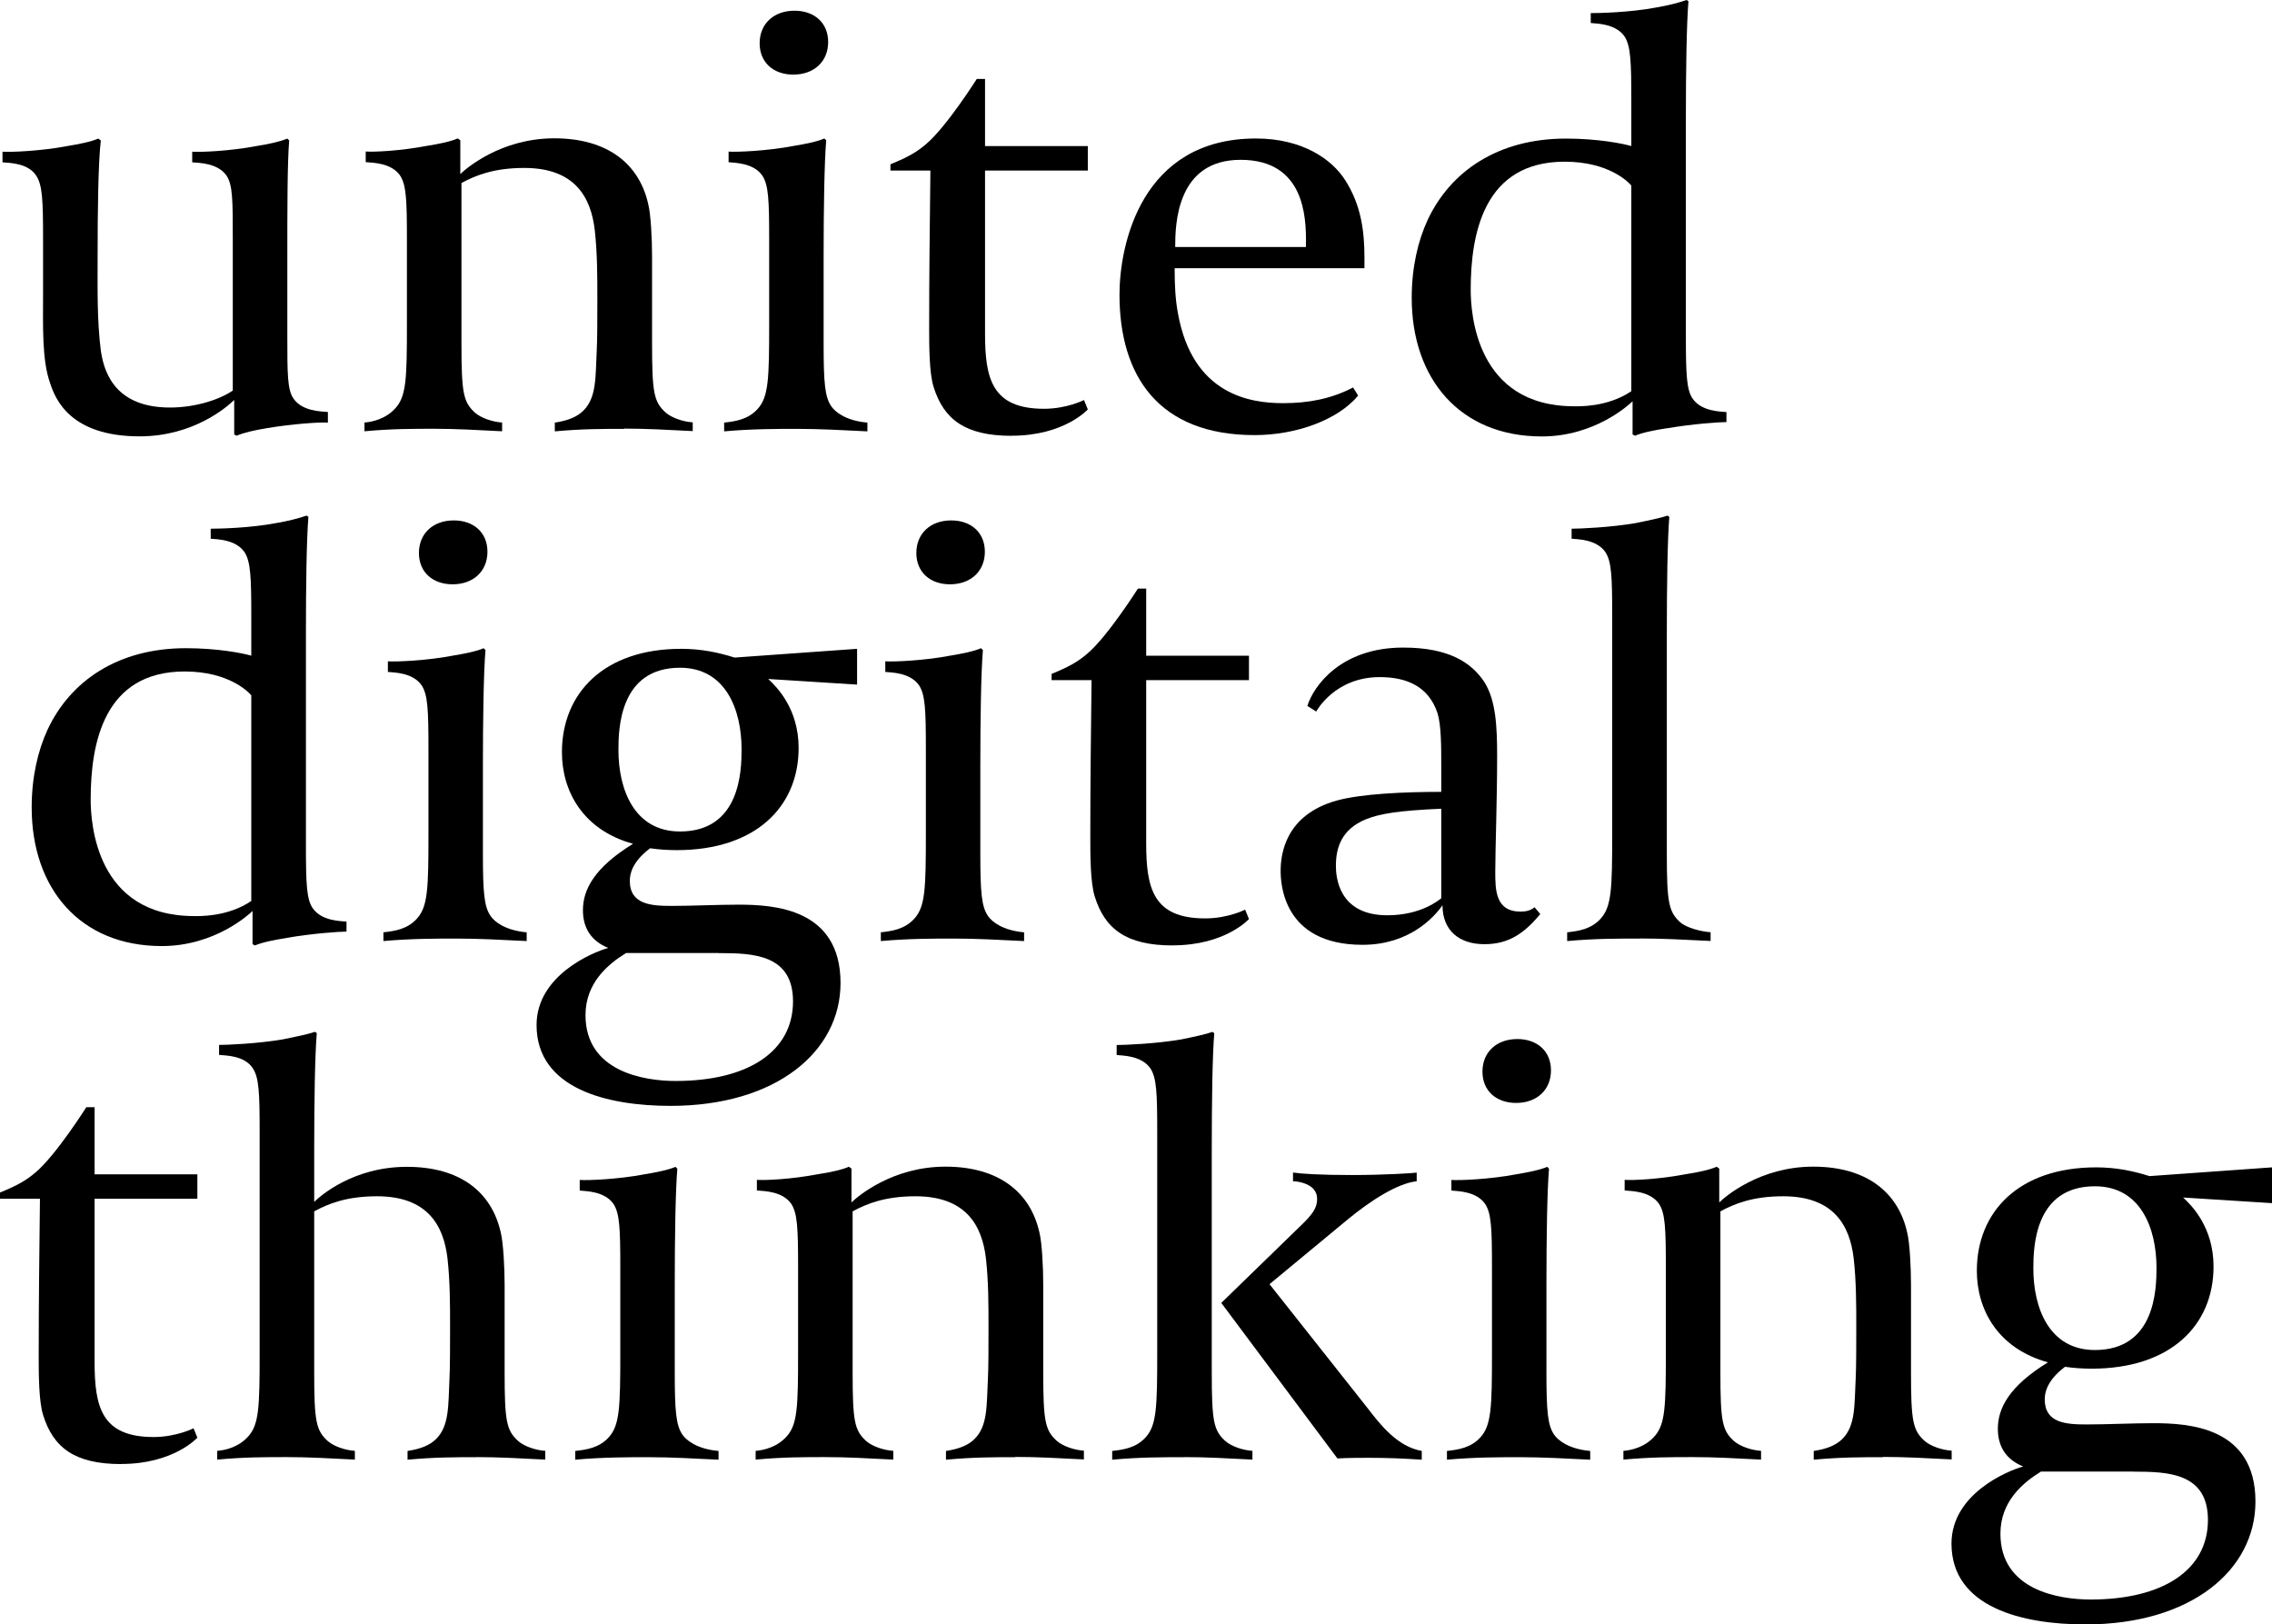
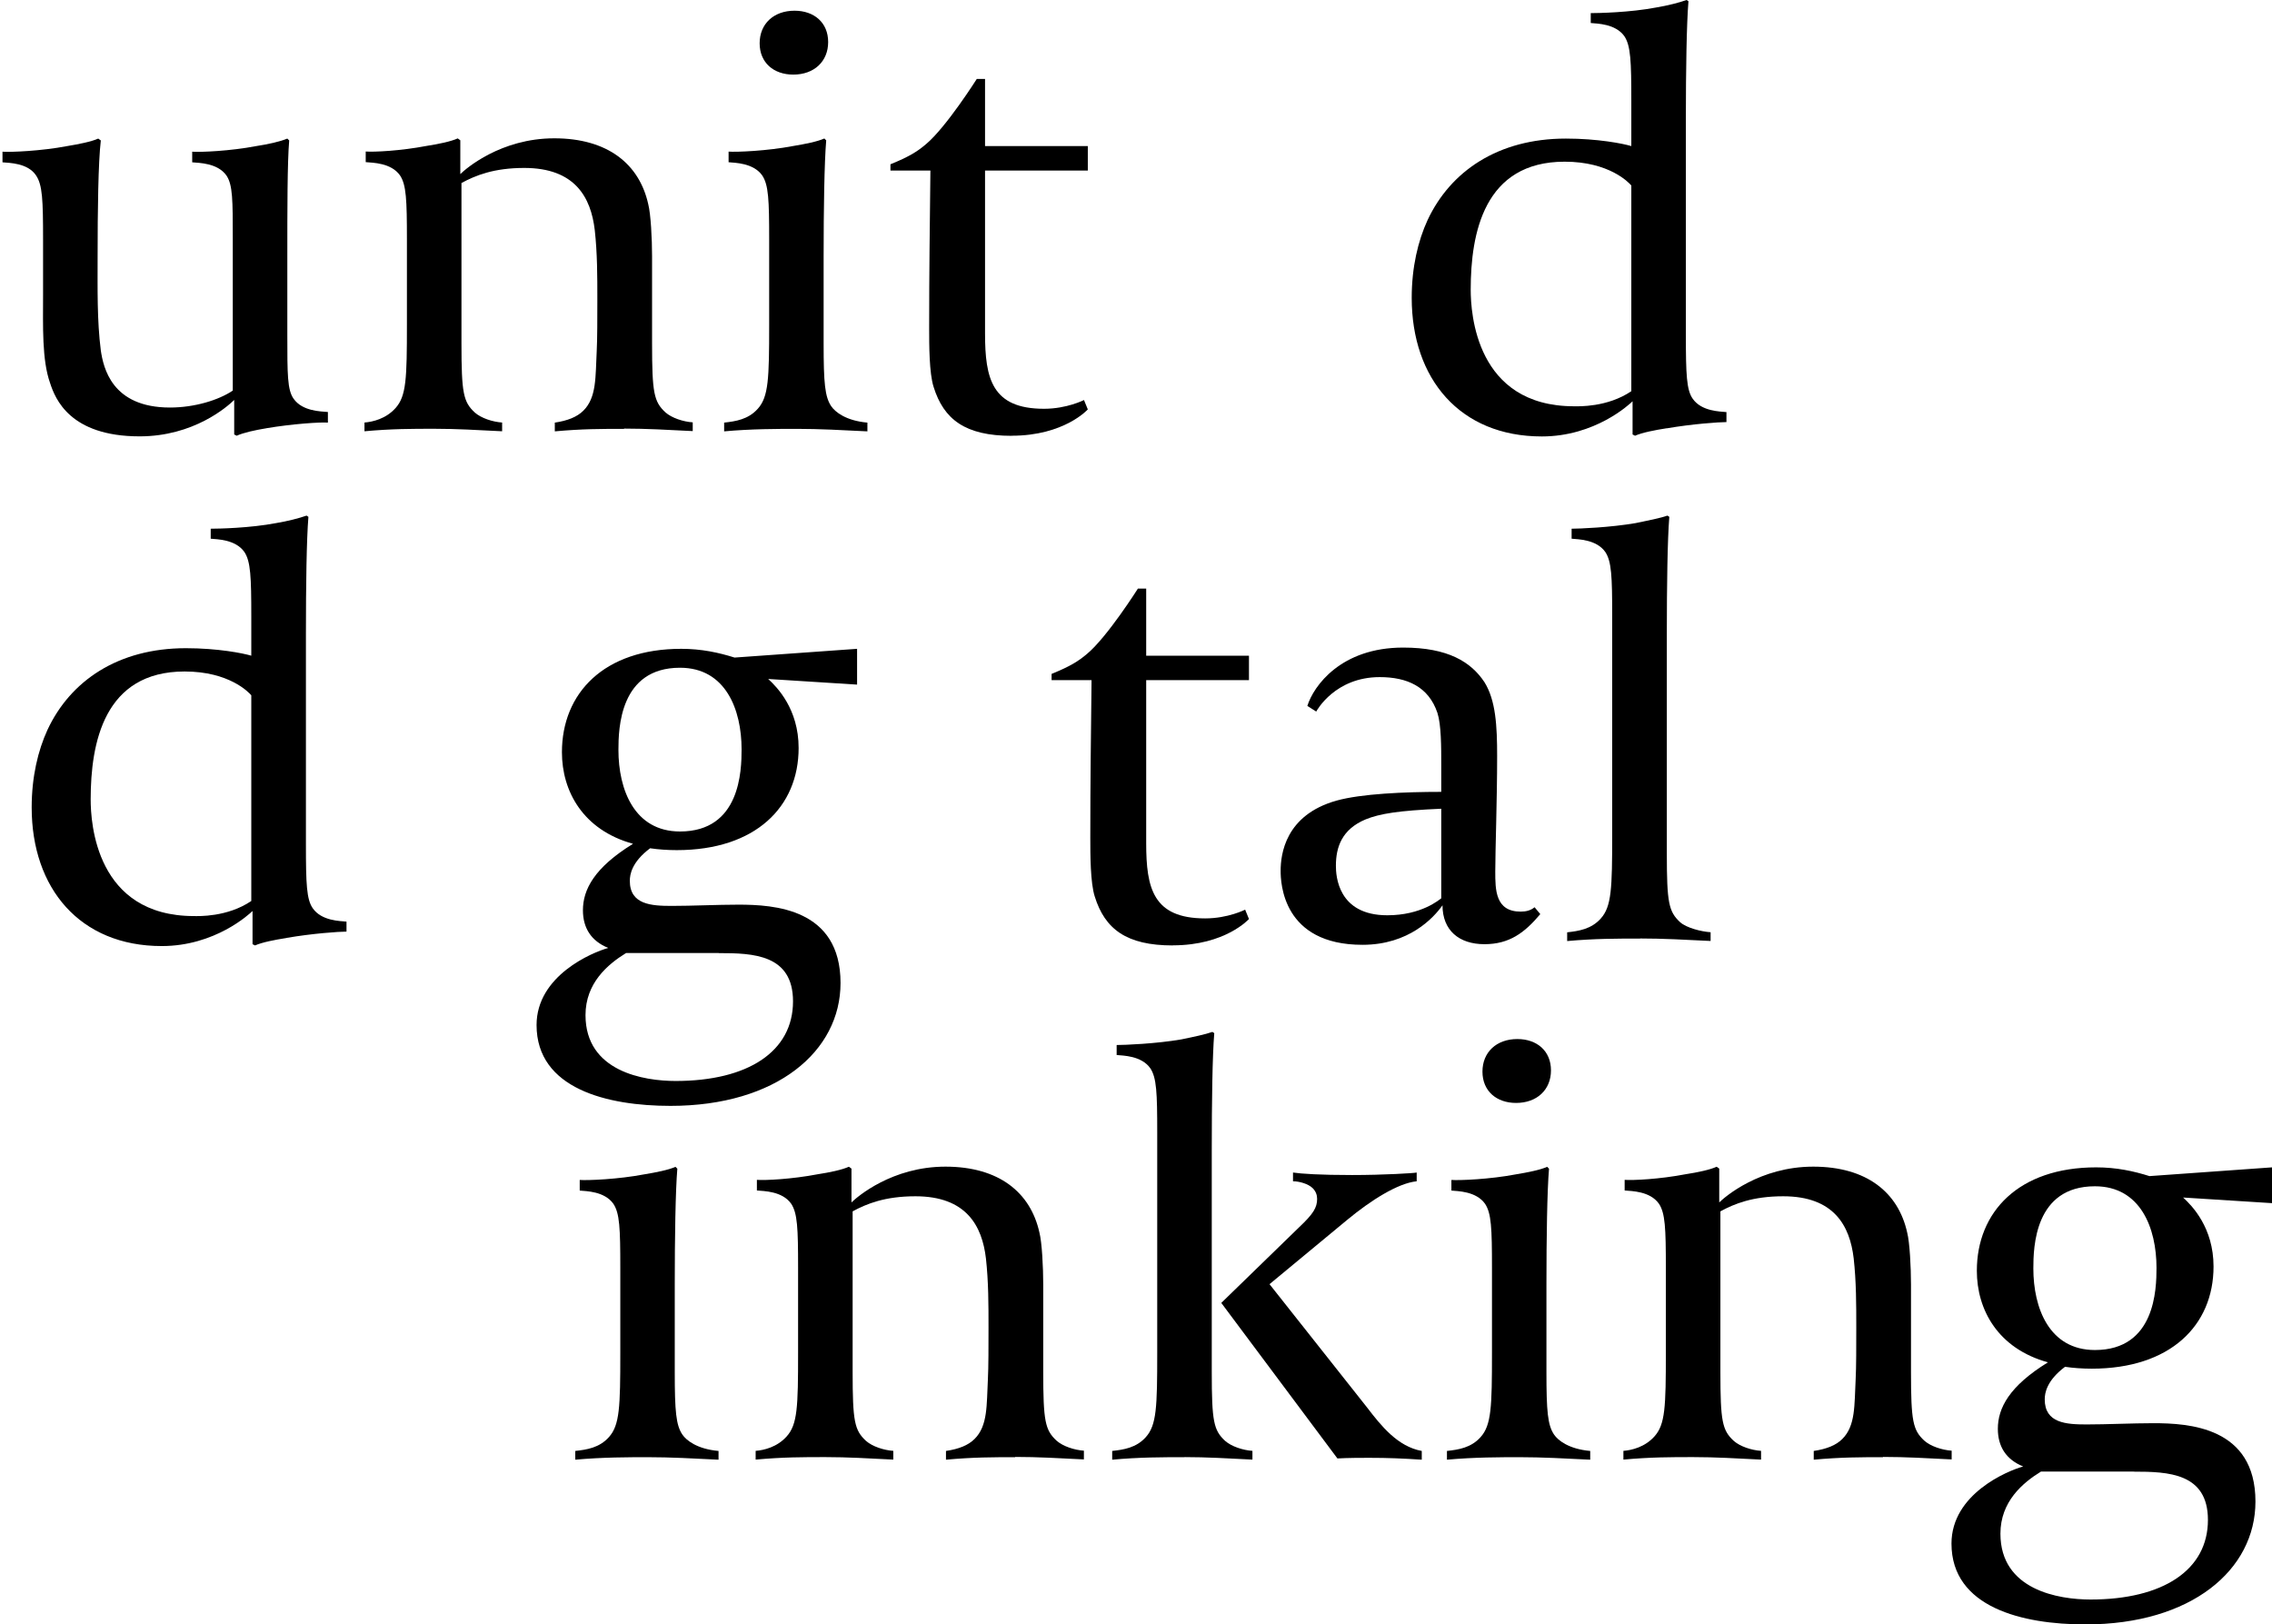
<svg xmlns="http://www.w3.org/2000/svg" width="614" height="439" viewBox="0 0 614 439" fill="none">
  <path d="M72.022 115.731C68.944 116.237 65.841 116.912 63.966 117.756L63.292 117.419V108.086C61.393 109.943 52.327 117.925 37.73 117.925C18.877 117.925 14.909 107.748 13.539 103.528C11.302 97.258 11.639 88.118 11.639 79.63V64.726C11.639 54.043 11.471 49.992 9.763 47.435C7.527 44.035 2.549 44.035 0.673 43.866V40.996C2.741 41.165 11.134 40.828 18.156 39.477C21.234 38.971 24.672 38.295 26.548 37.452L27.246 37.958C26.548 43.89 26.38 56.768 26.38 69.477C26.38 78.11 26.212 86.599 27.246 94.726C27.943 99.308 30.155 110.136 45.93 110.136C52.615 110.136 59.132 108.11 62.908 105.554V64.726C62.908 54.043 62.908 49.992 61.2 47.435C58.796 44.035 53.818 44.035 51.942 43.866V40.996C54.179 41.165 62.234 40.828 69.256 39.477C72.527 38.971 75.605 38.295 77.649 37.452L78.154 37.958C77.649 43.89 77.649 56.599 77.649 69.477V90.482C77.649 101.165 77.649 105.385 79.356 107.773C81.761 111.173 86.739 111.173 88.614 111.342V114.211C86.546 114.043 79.019 114.549 71.974 115.731H72.022Z" fill="black" />
  <path d="M168.62 115.899C162.608 115.899 157.293 115.899 149.935 116.575V114.211C153.374 113.705 155.947 112.692 157.654 110.98C161.261 107.411 160.901 101.84 161.261 94.871C161.43 91.832 161.43 85.538 161.43 80.811C161.43 74.71 161.43 68.44 160.732 62.17C159.698 53.368 155.418 45.386 141.687 45.386C133.463 45.386 128.485 47.411 124.709 49.461V92.845C124.709 106.229 125.214 108.617 128.316 111.486C130.024 113.006 133.126 114.018 135.699 114.187V116.551C129.014 116.213 123.339 115.875 117.351 115.875C111.363 115.875 105.856 115.875 98.498 116.551V114.187C100.734 114.018 104.317 113.174 106.89 110.281C109.8 107.049 109.968 102.322 109.968 87.733V64.678C109.968 53.995 109.8 49.943 108.093 47.387C105.688 43.987 100.71 43.987 98.834 43.818V40.948C101.071 41.117 108.261 40.779 115.307 39.429C118.577 38.922 121.824 38.247 123.699 37.403L124.397 37.91V47.05C125.936 45.53 135.362 37.379 149.791 37.379C164.219 37.379 172.78 44.324 175.185 55.176C175.882 57.877 176.219 64.654 176.219 69.236V92.797C176.219 106.181 176.724 108.568 179.826 111.438C181.533 112.957 184.635 113.97 187.208 114.139V116.502C180.523 116.165 174.68 115.827 168.692 115.827L168.62 115.899Z" fill="black" />
  <path d="M215.416 115.899C210.27 115.899 203.055 115.899 195.697 116.575V114.211C198.775 113.874 202.214 113.367 204.787 110.473C207.697 107.242 207.865 102.347 207.865 87.757V64.702C207.865 54.019 207.697 49.968 205.989 47.411C203.585 44.011 198.607 44.011 196.899 43.842V40.972C198.967 41.141 207.36 40.804 214.382 39.453C217.46 38.947 220.899 38.271 222.774 37.427L223.279 37.934C222.774 43.866 222.582 56.575 222.582 69.284V92.845C222.582 103.528 222.919 107.242 224.65 109.798C225.684 111.318 228.594 113.705 234.413 114.211V116.575C227.728 116.237 221.38 115.899 215.368 115.899H215.416ZM214.382 20.161C209.067 20.161 205.292 16.929 205.292 11.696C205.292 6.463 209.067 2.894 214.718 2.894C220.033 2.894 223.808 6.125 223.808 11.358C223.808 16.591 220.033 20.161 214.382 20.161Z" fill="black" />
  <path d="M273.394 117.78C260.865 117.78 255.046 113.367 252.304 104.565C251.102 100.827 251.102 93.207 251.102 88.625C251.102 73.215 251.27 61.519 251.439 46.085H240.641V44.397C245.619 42.371 247.856 40.996 250.236 38.971C255.719 34.389 263.967 21.342 263.967 21.342H266.204V39.477H293.978V46.085H266.204V90.144C266.204 102.347 268.079 110.473 282.147 110.473C288.327 110.473 292.944 108.11 292.944 108.11L293.978 110.642C293.978 110.642 287.63 117.756 273.394 117.756V117.78Z" fill="black" />
-   <path d="M317.449 72.516V72.853C317.449 76.929 317.617 80.811 318.314 84.549C322.258 106.928 338.201 108.954 346.786 108.954C353.64 108.954 359.82 107.773 365.663 104.71L367.034 106.904C361.551 113.512 350.225 117.588 339.067 117.588C313 117.588 302.539 101.478 302.539 79.63C302.539 66.246 308.359 37.427 339.404 37.427C351.932 37.427 359.988 43.022 363.595 48.786C367.876 55.562 368.741 62.508 368.741 69.79V72.491H317.473L317.449 72.516ZM352.942 65.401C352.942 58.794 352.606 43.191 335.268 43.191C317.929 43.191 317.593 60.651 317.593 66.752H352.918V65.401H352.942Z" fill="black" />
  <path d="M450.454 115.731C447.184 116.237 443.769 116.912 441.869 117.756L441.196 117.419V108.448C440.33 109.292 431.072 117.949 416.668 117.949C394.544 117.949 381.511 102.371 381.511 80.498C381.511 72.202 383.218 65.088 385.791 59.493C391.971 46.278 404.836 37.452 423.185 37.452C431.769 37.452 438.623 38.802 440.859 39.477V27.251C440.859 16.567 440.691 12.347 438.984 9.791C436.579 6.391 431.601 6.391 429.894 6.222V3.545C431.962 3.545 440.523 3.376 447.569 2.026C450.647 1.519 453.917 0.675 455.793 0L456.298 0.338C455.793 6.439 455.6 18.979 455.6 31.857V90.506C455.6 101.189 455.769 105.409 457.476 107.797C459.881 111.197 464.859 111.197 466.566 111.366V114.067C464.498 114.067 457.308 114.573 450.454 115.755V115.731ZM440.859 50.136C440.162 49.292 434.847 43.697 422.848 43.697C401.061 43.697 397.454 63.014 397.454 78.279C397.454 84.549 398.825 109.798 425.421 109.798C426.455 109.798 434.342 110.136 440.859 105.723V50.136Z" fill="black" />
  <path d="M77.504 253.479C74.234 253.985 70.819 254.661 68.92 255.505L68.246 255.167V246.196C67.381 247.04 58.122 255.673 43.718 255.673C21.595 255.673 8.561 240.071 8.561 218.222C8.561 209.926 10.268 202.812 12.841 197.217C19.021 184.002 31.887 175.176 50.235 175.176C58.82 175.176 65.673 176.526 67.91 177.201V166.615C67.91 155.931 67.741 151.711 66.034 149.155C63.629 145.755 58.651 145.755 56.944 145.586V142.885C59.012 142.885 67.573 142.716 74.619 141.366C77.697 140.859 80.967 140.015 82.843 139.34L83.348 139.677C82.843 145.779 82.675 158.319 82.675 171.197V228.206C82.675 238.889 82.843 243.109 84.55 245.497C86.955 248.897 91.933 248.897 93.64 249.066V251.767C91.572 251.767 84.382 252.273 77.528 253.455L77.504 253.479ZM67.91 187.909C67.212 187.065 61.898 181.47 49.898 181.47C28.111 181.47 24.504 200.786 24.504 216.051C24.504 222.322 25.875 247.571 52.471 247.571C53.505 247.571 61.393 247.908 67.91 243.495V187.909Z" fill="black" />
-   <path d="M123.339 253.648C118.193 253.648 110.978 253.648 103.62 254.323V251.96C106.698 251.622 110.137 251.116 112.71 248.222C115.619 244.99 115.788 240.095 115.788 225.505V202.45C115.788 191.767 115.619 187.716 113.912 185.159C111.507 181.759 106.53 181.759 104.822 181.59V178.721C106.89 178.889 115.283 178.552 122.305 177.201C125.383 176.695 128.821 176.02 130.697 175.176L131.202 175.682C130.697 181.614 130.505 194.323 130.505 207.032V230.593C130.505 241.276 130.841 244.99 132.573 247.546C133.607 249.066 136.517 251.453 142.336 251.96V254.323C135.651 253.985 129.302 253.648 123.291 253.648H123.339ZM122.305 157.909C116.99 157.909 113.215 154.677 113.215 149.444C113.215 144.211 116.99 140.642 122.641 140.642C127.956 140.642 131.731 143.874 131.731 149.107C131.731 154.34 127.956 157.909 122.305 157.909Z" fill="black" />
  <path d="M207.6 183.495C210.005 185.69 215.825 191.622 215.825 202.137C215.825 218.077 204.162 229.749 182.904 229.749C180.499 229.749 177.926 229.58 175.69 229.243C170.712 232.981 170.207 236.357 170.207 238.045C170.207 244.484 176.026 244.821 181.533 244.821C187.04 244.821 193.893 244.484 199.545 244.484C209.139 244.484 227.151 245.497 227.151 265.657C227.151 284.13 209.837 298.864 181.196 298.864C164.219 298.864 145.005 294.282 145.005 277.016C145.005 263.632 160.107 257.361 164.387 256.18C159.746 254.323 157.534 250.754 157.534 246.003C157.534 240.408 160.612 234.476 171.073 228.037C157.534 224.299 151.859 213.809 151.859 203.294C151.859 187.354 163.185 175.344 184.106 175.344C189.589 175.344 194.23 176.357 198.511 177.708L231.624 175.344V185.015L207.6 183.495ZM194.23 257.554H169.197C164.219 260.617 158.231 265.681 158.231 274.339C158.231 289.604 174.006 292.136 182.591 292.136C202.142 292.136 214.31 284.178 214.31 270.625C214.31 257.916 203.512 257.579 194.254 257.579L194.23 257.554ZM183.77 180.457C167.465 180.457 167.129 196.904 167.129 202.667C167.129 213.351 171.409 224.709 183.77 224.709C200.074 224.709 200.41 208.262 200.41 202.499C200.41 191.815 196.13 180.457 183.77 180.457Z" fill="black" />
-   <path d="M257.763 253.648C252.617 253.648 245.403 253.648 238.044 254.323V251.96C241.122 251.622 244.561 251.116 247.134 248.222C250.044 244.99 250.212 240.095 250.212 225.505V202.45C250.212 191.767 250.044 187.716 248.337 185.159C245.932 181.759 240.954 181.759 239.247 181.59V178.721C241.315 178.889 249.707 178.552 256.729 177.201C259.807 176.695 263.246 176.02 265.122 175.176L265.627 175.682C265.122 181.614 264.929 194.323 264.929 207.032V230.593C264.929 241.276 265.266 244.99 266.997 247.546C268.031 249.066 270.941 251.453 276.76 251.96V254.323C270.075 253.985 263.727 253.648 257.715 253.648H257.763ZM256.729 157.909C251.415 157.909 247.639 154.677 247.639 149.444C247.639 144.211 251.415 140.642 257.066 140.642C262.38 140.642 266.156 143.874 266.156 149.107C266.156 154.34 262.38 157.909 256.729 157.909Z" fill="black" />
  <path d="M316.944 255.505C304.415 255.505 298.595 251.091 295.854 242.289C294.652 238.551 294.652 230.931 294.652 226.349C294.652 210.915 294.82 199.243 294.988 183.809H284.191V182.121C289.169 180.095 291.405 178.721 293.786 176.695C299.269 172.113 307.517 159.066 307.517 159.066H309.753V177.201H337.528V183.809H309.753V227.868C309.753 240.071 311.629 248.198 325.697 248.198C331.877 248.198 336.494 245.834 336.494 245.834L337.528 248.366C337.528 248.366 331.18 255.48 316.944 255.48V255.505Z" fill="black" />
  <path d="M401.157 255.167C394.304 255.167 389.831 251.429 389.831 244.653C387.426 248.053 380.741 255.336 368.212 255.336C346.594 255.336 346.089 238.551 346.089 235.344C346.089 230.931 347.291 220.272 361.191 216.365C367.876 214.508 379.539 214.002 389.494 214.002V206.888C389.494 201.799 389.494 195.867 388.46 192.659C386.056 185.545 380.236 182.989 372.854 182.989C360.854 182.989 355.876 191.96 355.708 192.298L353.303 190.778C355.01 185.352 362.393 175.007 379.202 175.007C391.37 175.007 397.55 178.913 401.157 184.339C404.235 189.259 404.596 196.204 404.596 204.331C404.596 216.027 404.091 229.918 404.091 235.513C404.091 240.432 404.091 246.365 410.944 246.365C412.484 246.365 413.686 246.027 414.72 245.183L416.259 247.04C411.979 252.128 407.866 255.167 401.157 255.167ZM389.494 218.559C377.831 219.066 372.854 219.91 369.078 221.429C362.561 224.13 361.022 229.05 361.022 233.969C361.022 236.67 361.527 247.354 374.922 247.354C384.18 247.354 388.989 243.109 389.494 242.772V218.535V218.559Z" fill="black" />
  <path d="M443.24 253.648C437.228 253.648 430.88 253.648 423.521 254.323V251.96C426.599 251.622 430.038 251.116 432.611 248.222C435.521 244.99 435.689 240.095 435.689 225.505V166.446C435.689 155.763 435.521 151.711 433.813 149.155C431.409 145.755 426.431 145.755 424.724 145.586V142.885C426.792 142.885 435.184 142.547 442.038 141.366C445.308 140.69 448.723 140.015 450.623 139.34L451.128 139.677C450.623 145.779 450.454 158.319 450.454 171.197V230.593C450.454 243.977 450.959 246.365 454.061 249.235C455.769 250.754 459.712 251.767 462.286 251.935V254.299C455.6 253.961 449.252 253.624 443.24 253.624V253.648Z" fill="black" />
-   <path d="M32.752 395.664C20.224 395.664 14.404 391.251 11.663 382.449C10.461 378.711 10.461 371.091 10.461 366.509C10.461 351.075 10.629 339.403 10.797 323.969H0V322.281C4.978 320.255 7.214 318.88 9.595 316.855C15.078 312.273 23.326 299.226 23.326 299.226H25.562V317.361H53.337V323.969H25.562V368.028C25.562 380.23 27.438 388.357 41.506 388.357C47.686 388.357 52.303 385.994 52.303 385.994L53.337 388.526C53.337 388.526 46.988 395.64 32.752 395.64V395.664Z" fill="black" />
-   <path d="M128.821 393.807C122.81 393.807 117.495 393.807 110.137 394.483V392.119C113.575 391.613 116.149 390.6 117.856 388.888C121.463 385.319 121.126 379.748 121.463 372.779C121.631 369.74 121.631 363.47 121.631 358.719C121.631 352.618 121.631 346.348 120.934 340.078C119.9 331.276 115.619 323.293 101.888 323.293C93.664 323.293 88.686 325.319 84.911 327.369V370.753C84.911 384.137 85.416 386.525 88.518 389.394C90.225 390.914 93.328 391.926 95.901 392.095V394.459C89.216 394.121 83.54 393.783 77.553 393.783C71.565 393.783 66.058 393.783 58.7 394.459V392.095C60.936 391.926 64.519 391.082 67.092 388.188C70.002 384.957 70.17 380.23 70.17 365.64V305.954C70.17 295.271 70.002 291.22 68.294 288.663C66.058 285.263 61.08 285.263 59.205 285.094V282.393C61.273 282.393 69.665 282.056 76.519 280.874C79.789 280.199 83.204 279.524 85.103 278.848L85.608 279.186C85.103 285.287 84.911 297.827 84.911 310.705V324.813C86.45 323.293 95.372 315.335 109.944 315.335C124.517 315.335 132.934 322.281 135.338 333.133C136.012 335.834 136.372 342.61 136.372 347.192V370.753C136.372 384.137 136.877 386.525 139.979 389.394C141.687 390.914 144.789 391.926 147.362 392.095V394.459C140.677 394.121 134.833 393.783 128.845 393.783L128.821 393.807Z" fill="black" />
  <path d="M175.185 393.807C170.039 393.807 162.824 393.807 155.466 394.483V392.119C158.544 391.782 161.983 391.275 164.556 388.381C167.465 385.15 167.634 380.254 167.634 365.665V342.61C167.634 331.927 167.465 327.875 165.758 325.319C163.353 321.919 158.376 321.919 156.668 321.75V318.88C158.736 319.049 167.129 318.711 174.151 317.361C177.229 316.855 180.667 316.179 182.543 315.335L183.048 315.842C182.543 321.774 182.351 334.483 182.351 347.192V370.753C182.351 381.436 182.687 385.15 184.419 387.706C185.453 389.225 188.363 391.613 194.182 392.119V394.483C187.497 394.145 181.148 393.807 175.137 393.807H175.185Z" fill="black" />
  <path d="M274.332 393.807C268.32 393.807 263.005 393.807 255.647 394.483V392.119C259.086 391.613 261.659 390.6 263.366 388.888C266.973 385.319 266.613 379.748 266.973 372.779C267.142 369.74 267.142 363.47 267.142 358.719C267.142 352.618 267.142 346.348 266.444 340.078C265.41 331.276 261.13 323.294 247.399 323.294C239.175 323.294 234.197 325.319 230.421 327.369V370.753C230.421 384.137 230.926 386.525 234.028 389.394C235.736 390.914 238.838 391.926 241.411 392.095V394.459C234.726 394.121 229.051 393.783 223.063 393.783C217.075 393.783 211.568 393.783 204.21 394.459V392.095C206.446 391.926 210.029 391.082 212.602 388.189C215.512 384.957 215.68 380.23 215.68 365.64V342.586C215.68 331.903 215.512 327.851 213.805 325.295C211.4 321.895 206.422 321.895 204.546 321.726V318.856C206.783 319.025 213.973 318.687 221.019 317.337C224.289 316.831 227.536 316.155 229.411 315.311L230.109 315.818V324.957C231.648 323.438 241.074 315.287 255.503 315.287C269.931 315.287 278.492 322.232 280.897 333.084C281.594 335.785 281.931 342.562 281.931 347.144V370.705C281.931 384.089 282.436 386.476 285.538 389.346C287.245 390.865 290.347 391.878 292.92 392.047V394.41C286.235 394.073 280.392 393.735 274.404 393.735L274.332 393.807Z" fill="black" />
  <path d="M320.118 393.807C314.106 393.807 307.95 393.807 300.567 394.483V392.119C303.645 391.782 307.084 391.275 309.657 388.381C312.567 385.15 312.735 380.254 312.735 365.665V305.978C312.735 295.295 312.567 291.244 310.86 288.688C308.455 285.287 303.477 285.287 301.77 285.118V282.418C303.838 282.418 312.399 282.08 319.252 280.898C322.523 280.223 325.769 279.548 327.645 278.873L328.15 279.21C327.645 285.311 327.476 297.852 327.476 310.729V370.753C327.476 384.137 327.981 386.525 331.083 389.394C332.791 390.914 335.893 391.926 338.466 392.095V394.459C331.781 394.121 326.106 393.783 320.118 393.783V393.807ZM370.016 393.976C368.309 393.976 364.197 393.976 361.431 394.145L330.049 352.112L351.139 331.613C354.914 328.044 355.948 326.356 355.948 323.993C355.948 322.98 355.612 321.967 354.746 321.099C353.544 319.917 351.139 319.242 349.431 319.242V316.879C351.668 317.216 356.814 317.554 365.375 317.554C373.936 317.554 382.184 317.048 382.857 316.879V319.242C377.711 319.749 370.329 324.499 364.173 329.588L343.083 347.047L369.487 380.423C373.262 385.343 377.711 390.938 384.228 392.119V394.483C379.082 394.145 375.138 393.976 369.992 393.976H370.016Z" fill="black" />
  <path d="M410.752 393.807C405.606 393.807 398.392 393.807 391.033 394.483V392.119C394.111 391.782 397.55 391.275 400.123 388.381C403.033 385.15 403.201 380.254 403.201 365.665V342.61C403.201 331.927 403.033 327.875 401.326 325.319C398.921 321.919 393.943 321.919 392.236 321.75V318.88C394.304 319.049 402.696 318.711 409.718 317.361C412.796 316.855 416.235 316.179 418.111 315.335L418.616 315.842C418.111 321.774 417.918 334.483 417.918 347.192V370.753C417.918 381.436 418.255 385.15 419.986 387.706C421.02 389.225 423.93 391.613 429.75 392.119V394.483C423.064 394.145 416.716 393.807 410.704 393.807H410.752ZM409.718 298.069C404.404 298.069 400.628 294.837 400.628 289.604C400.628 284.371 404.404 280.802 410.055 280.802C415.369 280.802 419.145 284.033 419.145 289.266C419.145 294.499 415.369 298.069 409.718 298.069Z" fill="black" />
  <path d="M508.841 393.807C502.829 393.807 497.515 393.807 490.156 394.483V392.119C493.595 391.613 496.168 390.6 497.875 388.888C501.483 385.319 501.122 379.748 501.483 372.779C501.651 369.74 501.651 363.47 501.651 358.719C501.651 352.618 501.651 346.348 500.954 340.078C499.92 331.276 495.639 323.294 481.908 323.294C473.684 323.294 468.706 325.319 464.931 327.369V370.753C464.931 384.137 465.436 386.525 468.538 389.394C470.245 390.914 473.347 391.926 475.92 392.095V394.459C469.235 394.121 463.56 393.783 457.572 393.783C451.584 393.783 446.078 393.783 438.719 394.459V392.095C440.956 391.926 444.539 391.082 447.112 388.189C450.021 384.957 450.19 380.23 450.19 365.64V342.586C450.19 331.903 450.021 327.851 448.314 325.295C445.909 321.895 440.931 321.895 439.056 321.726V318.856C441.292 319.025 448.482 318.687 455.528 317.337C458.799 316.831 462.045 316.155 463.921 315.311L464.618 315.818V324.957C466.157 323.438 475.584 315.287 490.012 315.287C504.44 315.287 513.001 322.232 515.406 333.084C516.103 335.785 516.44 342.562 516.44 347.144V370.705C516.44 384.089 516.945 386.476 520.047 389.346C521.754 390.865 524.857 391.878 527.43 392.047V394.41C520.745 394.073 514.901 393.735 508.913 393.735L508.841 393.807Z" fill="black" />
  <path d="M589.977 323.631C592.381 325.826 598.201 331.758 598.201 342.272C598.201 358.213 586.538 369.885 565.28 369.885C562.875 369.885 560.302 369.716 558.066 369.378C553.088 373.116 552.583 376.492 552.583 378.181C552.583 384.619 558.403 384.957 563.909 384.957C569.416 384.957 576.27 384.619 581.921 384.619C591.516 384.619 609.527 385.632 609.527 405.793C609.527 424.265 592.213 439 563.573 439C546.595 439 527.382 434.418 527.382 417.151C527.382 403.767 542.483 397.497 546.764 396.315C542.123 394.458 539.91 390.889 539.91 386.139C539.91 380.544 542.988 374.611 553.449 368.172C539.91 364.435 534.235 353.944 534.235 343.43C534.235 327.49 545.561 315.48 566.482 315.48C571.965 315.48 576.606 316.493 580.887 317.843L614 315.48V325.15L589.977 323.631ZM576.606 397.69H551.573C546.595 400.753 540.608 405.817 540.608 414.474C540.608 429.74 556.383 432.272 564.968 432.272C584.518 432.272 596.686 424.314 596.686 410.761C596.686 398.052 585.889 397.714 576.63 397.714L576.606 397.69ZM566.146 320.592C549.842 320.592 549.505 337.039 549.505 342.803C549.505 353.486 553.786 364.845 566.146 364.845C582.45 364.845 582.787 348.398 582.787 342.634C582.787 331.951 578.506 320.592 566.146 320.592Z" fill="black" />
</svg>